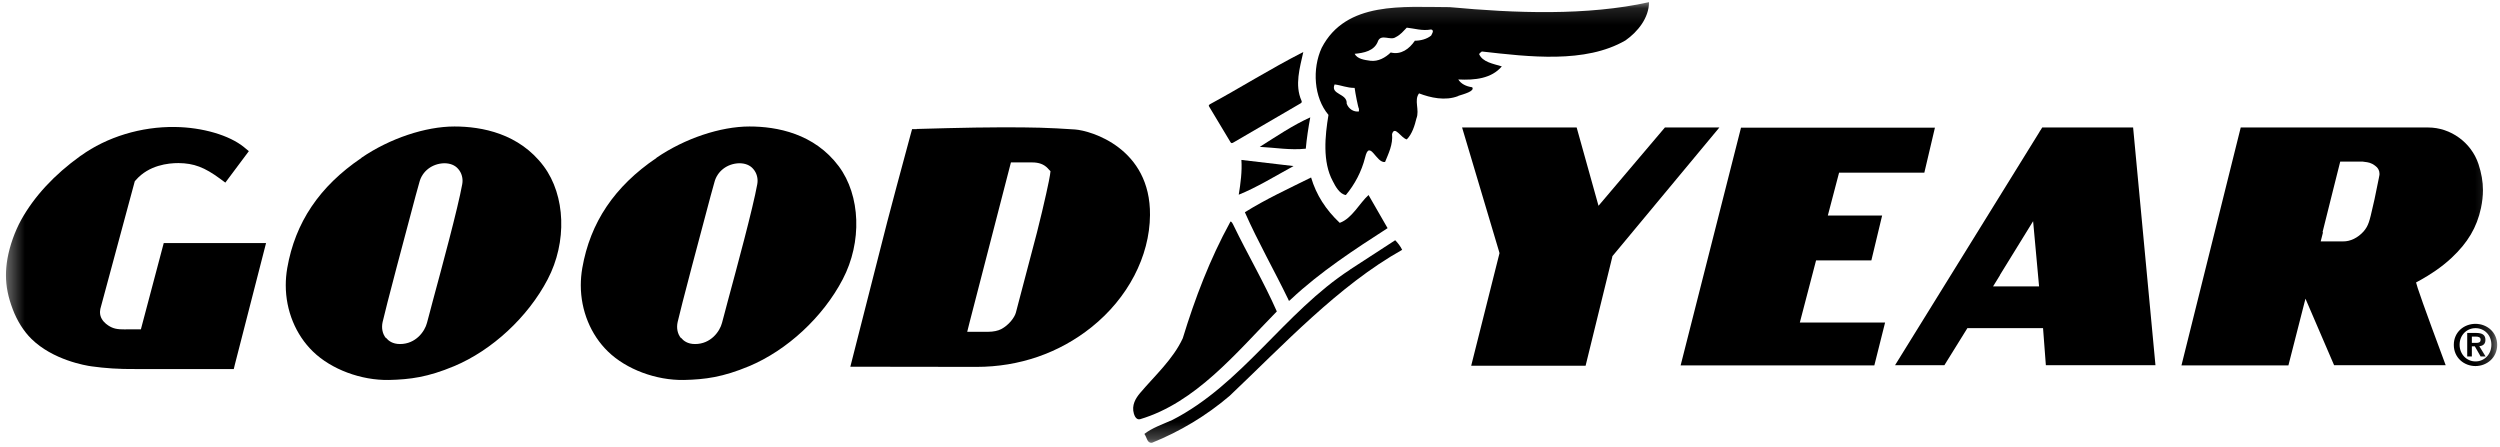
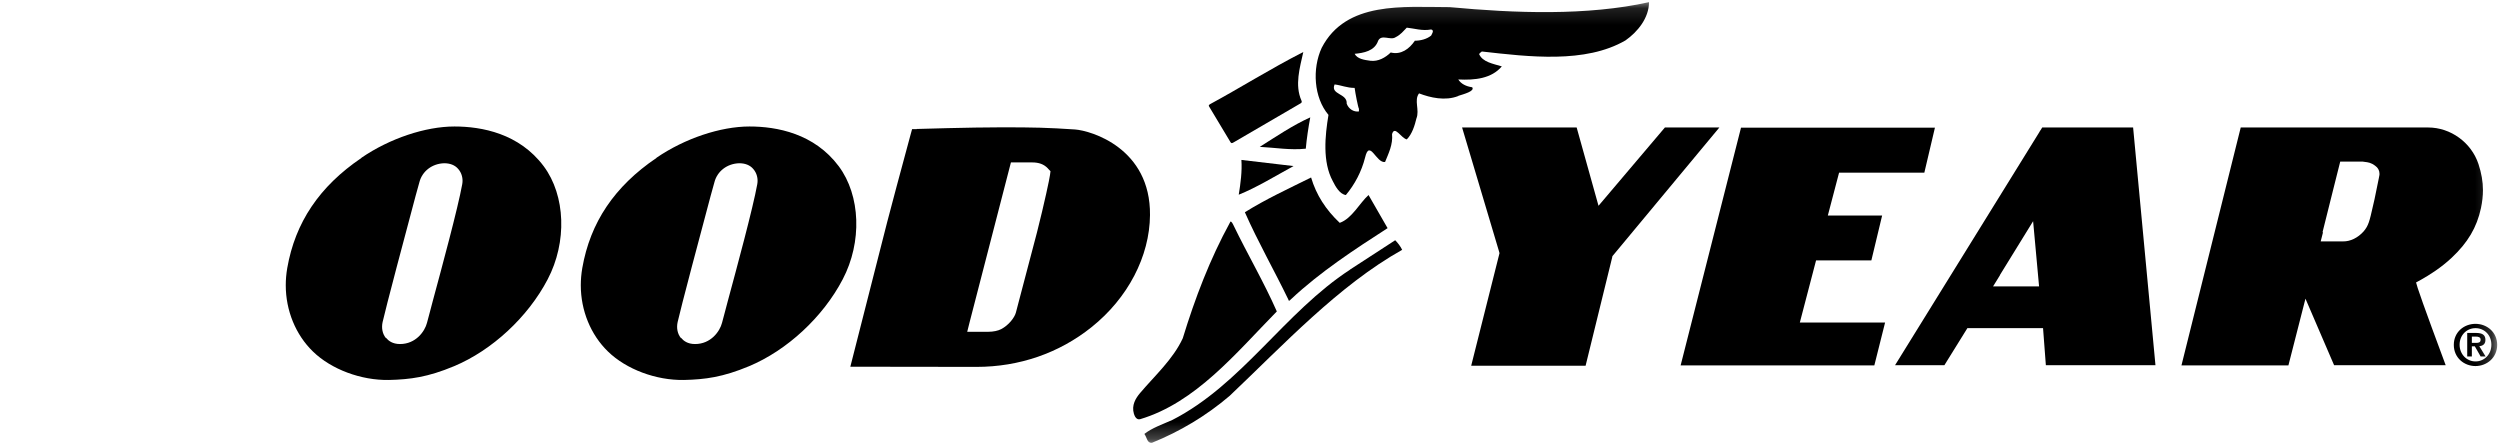
<svg xmlns="http://www.w3.org/2000/svg" width="151" height="27" viewBox="0 0 151 27" fill="none">
  <mask id="mask0_5_55" style="mask-type:luminance" maskUnits="userSpaceOnUse" x="0" y="0" width="151" height="27">
    <path d="M150.83 0.13H0.36V26.74H150.83V0.13Z" fill="white" />
  </mask>
  <g mask="url(#mask0_5_55)">
    <path d="M135.65 7.7H135.34C135.34 7.7 131.76 22.06 131.76 22.07C131.76 22.07 138.12 22.07 138.22 22.07C138.22 22.05 139.25 18.04 139.25 18.04L140.98 22.06H140.99H147.72C147.57 21.67 146.21 17.99 146.03 17.4L145.93 17.06L146.24 16.89C146.72 16.62 147.43 16.18 148.08 15.57C149.05 14.66 149.6 13.74 149.85 12.57C149.93 12.19 149.97 11.83 149.97 11.48C149.97 10.97 149.88 10.46 149.7 9.91C149.27 8.61 148.02 7.7 146.66 7.7H135.62H135.65ZM140.28 14.03L140.91 11.51L141.35 9.76H141.7H142.7L142.84 9.78C143.01 9.8 143.22 9.82 143.47 10.02C143.62 10.12 143.72 10.3 143.72 10.47C143.72 10.5 143.72 10.53 143.72 10.56L143.68 10.77L143.42 12.04L143.33 12.43C143.12 13.36 143.06 13.63 142.76 13.98C142.42 14.36 141.96 14.59 141.52 14.58C141.53 14.58 141.4 14.58 141.4 14.58H140.17L140.31 14.03H140.28Z" fill="black" />
    <path d="M21.83 9.54C19.29 11.26 17.83 13.44 17.35 16.19C17.29 16.54 17.26 16.89 17.26 17.23C17.26 18.76 17.86 20.22 18.9 21.23C20.01 22.31 21.81 22.98 23.49 22.95C24.78 22.92 25.84 22.78 27.42 22.12C29.72 21.16 31.89 19.15 33.08 16.87C34.26 14.62 34.16 11.81 32.84 10.04C31.36 8.06 29.1 7.64 27.45 7.64C25.7 7.64 23.54 8.36 21.83 9.53M23.31 20.42C23.1 20.17 23.03 19.81 23.11 19.45C23.24 18.83 24.59 13.73 25.1 11.84L25.33 11.01C25.5 10.34 26.1 9.88 26.83 9.86C27.18 9.86 27.48 9.97 27.68 10.21C27.89 10.45 27.98 10.79 27.92 11.12C27.66 12.57 26.67 16.22 26.14 18.18L25.95 18.9L25.79 19.5C25.66 20.01 25.12 20.78 24.16 20.78C23.71 20.78 23.46 20.58 23.32 20.41" fill="black" />
    <path d="M88.31 7.7C88.4 8 90.48 14.96 90.54 15.18L90.57 15.29L88.86 22.09H95.77L97.37 15.57L97.39 15.47L97.45 15.4L103.85 7.7H100.56L96.55 12.43C96.55 12.43 95.23 7.71 95.23 7.7C95.07 7.7 88.3 7.7 88.3 7.7" fill="black" />
    <path d="M123.35 7.7L123.24 7.88V7.87C123.21 7.93 123.17 7.99 123.14 8.04L114.46 22.06H117.44L118.83 19.82H123.4L123.57 22.06H130.19L128.84 7.7H123.35ZM120.79 16.62L122.8 13.36L123.16 17.3H120.38L120.8 16.62H120.79Z" fill="black" />
    <path d="M105.16 7.7L101.51 22.07H113.21L113.86 19.48H108.71L109.69 15.73H113.03L113.68 13.02H110.4L111.08 10.43H116.23L116.87 7.71H105.15L105.16 7.7Z" fill="black" />
    <path d="M39.65 9.54C37.11 11.26 35.65 13.44 35.17 16.19C35.11 16.54 35.08 16.89 35.08 17.23C35.08 18.76 35.68 20.22 36.72 21.23C37.83 22.31 39.63 22.98 41.31 22.95C42.6 22.92 43.66 22.78 45.24 22.12C47.54 21.16 49.71 19.15 50.9 16.87C52.08 14.62 51.98 11.81 50.66 10.04C49.18 8.06 46.92 7.64 45.27 7.64C43.52 7.64 41.36 8.36 39.65 9.53M41.13 20.42C40.92 20.17 40.85 19.81 40.93 19.45C41.06 18.83 42.41 13.73 42.92 11.84L43.15 11.01C43.32 10.34 43.92 9.88 44.65 9.86C45 9.86 45.3 9.97 45.5 10.21C45.71 10.45 45.8 10.79 45.74 11.12C45.48 12.57 44.49 16.22 43.96 18.18L43.77 18.9L43.61 19.5C43.48 20.01 42.94 20.78 41.98 20.78C41.53 20.78 41.28 20.58 41.14 20.41" fill="black" />
-     <path d="M4.87 9.41C3.28 10.55 2.07 11.86 1.28 13.28C0.89 13.99 0.59 14.84 0.45 15.62C0.39 15.97 0.36 16.3 0.36 16.63C0.36 17.3 0.49 17.94 0.77 18.68C1.03 19.37 1.43 20.01 1.9 20.47C3.19 21.74 5.16 22.08 5.55 22.13C6.34 22.24 7.2 22.3 8.17 22.29H14.12L14.19 22L16.07 14.68H9.89L8.51 19.89H7.85C7.4 19.9 7.05 19.91 6.76 19.78C6.76 19.78 6.04 19.49 6.04 18.86V18.83L6.06 18.66L8.14 10.95L8.21 10.87C9 9.97 10.16 9.85 10.78 9.85C11.71 9.86 12.35 10.1 13.3 10.8L13.61 11.03L15.03 9.13L14.74 8.89C13.86 8.17 12.23 7.69 10.57 7.67C8.53 7.64 6.46 8.27 4.89 9.4" fill="black" />
    <path d="M55.38 7.8H55.09L55.01 8.09C54.78 8.94 53.6 13.28 53.12 15.24L51.36 22.15H51.86L58.98 22.16C61.56 22.16 63.97 21.33 65.93 19.76C68.12 18.01 69.44 15.49 69.46 12.99C69.5 8.95 65.9 7.89 64.93 7.82C63.27 7.71 62.46 7.69 60.52 7.69C58.58 7.69 55.39 7.79 55.36 7.79M58.56 19.48L61.06 9.81H62.34C62.75 9.81 63.05 9.92 63.28 10.16C63.29 10.18 63.45 10.34 63.45 10.34L63.42 10.57C63.4 10.76 63.09 12.24 62.63 14.05L61.53 18.23L61.36 18.88C61.28 19.18 60.93 19.64 60.47 19.88C60.28 19.98 59.99 20.04 59.69 20.04H58.42L58.56 19.48Z" fill="black" />
    <path d="M73.09 6.29C74.85 5.34 76.69 4.18 78.72 3.14C78.51 4.09 78.19 5.14 78.61 6.08C78.65 6.18 78.61 6.2 78.56 6.24L74.51 8.6C74.39 8.67 74.36 8.66 74.3 8.55L73.04 6.45C72.98 6.36 73.02 6.34 73.09 6.29Z" fill="black" />
    <path d="M78.87 8.98C78.92 8.4 79.03 7.67 79.14 7.09C78.09 7.56 77.09 8.24 76.09 8.87C77.04 8.92 77.93 9.08 78.88 8.98" fill="black" />
    <path d="M78.13 10.03L74.98 9.66C75.03 10.34 74.93 11.08 74.82 11.76C75.89 11.33 77 10.65 78.13 10.03Z" fill="black" />
    <path d="M77.97 18.08C79.76 16.4 81.86 15.04 83.81 13.78L82.66 11.78C82.13 12.25 81.66 13.2 80.92 13.46C80.08 12.67 79.5 11.77 79.19 10.72C77.82 11.4 76.45 12.03 75.19 12.82C75.98 14.61 76.97 16.34 77.81 18.08C77.85 18.19 77.85 18.2 77.97 18.08Z" fill="black" />
    <path d="M74.5 13.6C75.34 15.34 76.33 17.02 77.12 18.81C74.65 21.33 72.22 24.32 68.86 25.32C68.65 25.37 68.54 25.16 68.49 25C68.33 24.47 68.6 24.05 68.86 23.74C69.75 22.69 70.86 21.69 71.44 20.43C72.18 18.01 73.08 15.65 74.29 13.44C74.32 13.33 74.4 13.38 74.5 13.6Z" fill="black" />
    <path d="M81.54 16.29C77.59 18.86 75.01 23.22 70.8 25.37C70.22 25.63 69.59 25.84 69.12 26.21C69.28 26.42 69.28 26.79 69.59 26.74C71.27 26.06 72.85 25.12 74.27 23.91C77.48 20.87 80.85 17.24 84.69 15.09C84.59 14.88 84.43 14.67 84.27 14.51L81.53 16.29H81.54Z" fill="black" />
    <path d="M88.08 5.79C88.39 5.69 89.1 5.51 88.92 5.27C88.55 5.22 88.24 5.06 88.08 4.8C89.08 4.85 90.08 4.75 90.71 4.01C90.18 3.85 89.55 3.75 89.34 3.27C89.39 3.17 89.45 3.17 89.5 3.11C92.34 3.43 95.75 3.85 98.18 2.44C98.92 1.92 99.6 1.08 99.6 0.13C95.87 0.96 91.5 0.8 87.56 0.43C84.77 0.43 81.3 0.05 79.83 2.89C79.25 4.15 79.35 5.89 80.24 6.94C80.03 8.2 79.87 9.78 80.5 10.94C80.66 11.26 80.92 11.73 81.29 11.78C81.82 11.15 82.24 10.36 82.45 9.52C82.72 8.36 83.13 9.89 83.66 9.78C83.87 9.26 84.14 8.73 84.08 8.1C84.24 7.55 84.62 8.34 84.97 8.42C85.29 8.1 85.45 7.58 85.55 7.16C85.76 6.64 85.39 6.06 85.71 5.64C86.39 5.9 87.29 6.11 88.08 5.8M82.08 6.73C81.76 6.78 81.45 6.57 81.34 6.26C81.39 5.63 80.34 5.73 80.61 5.1C81.03 5.15 81.35 5.31 81.82 5.31C81.86 5.63 82.03 6.5 82.08 6.57V6.73ZM85.45 2.47C85.13 2.94 84.63 3.33 84 3.17C83.68 3.48 83.24 3.73 82.77 3.67C82.4 3.62 81.98 3.56 81.82 3.25C82.35 3.2 83.03 3.09 83.24 2.46C83.45 2.04 83.98 2.46 84.29 2.25C84.61 2.09 84.76 1.88 84.97 1.67C85.44 1.72 85.91 1.88 86.44 1.78C86.65 1.83 86.49 2.04 86.44 2.15C86.18 2.36 85.81 2.46 85.44 2.46" fill="black" />
    <path d="M149.52 19.56C150.21 19.56 150.83 20.06 150.83 20.83C150.83 21.6 150.21 22.11 149.52 22.11C148.83 22.11 148.21 21.61 148.21 20.83C148.21 20.05 148.83 19.56 149.52 19.56ZM149.52 21.83C150.05 21.83 150.48 21.41 150.48 20.82C150.48 20.23 150.05 19.82 149.52 19.82C148.99 19.82 148.56 20.24 148.56 20.82C148.56 21.4 148.99 21.83 149.52 21.83ZM149.02 20.11H149.56C149.92 20.11 150.12 20.22 150.12 20.53C150.12 20.79 149.96 20.89 149.75 20.91L150.13 21.53H149.83L149.48 20.92H149.3V21.53H149.02V20.1V20.11ZM149.3 20.71H149.55C149.71 20.71 149.83 20.69 149.83 20.51C149.83 20.36 149.67 20.33 149.54 20.33H149.3V20.71Z" fill="black" />
  </g>
</svg>